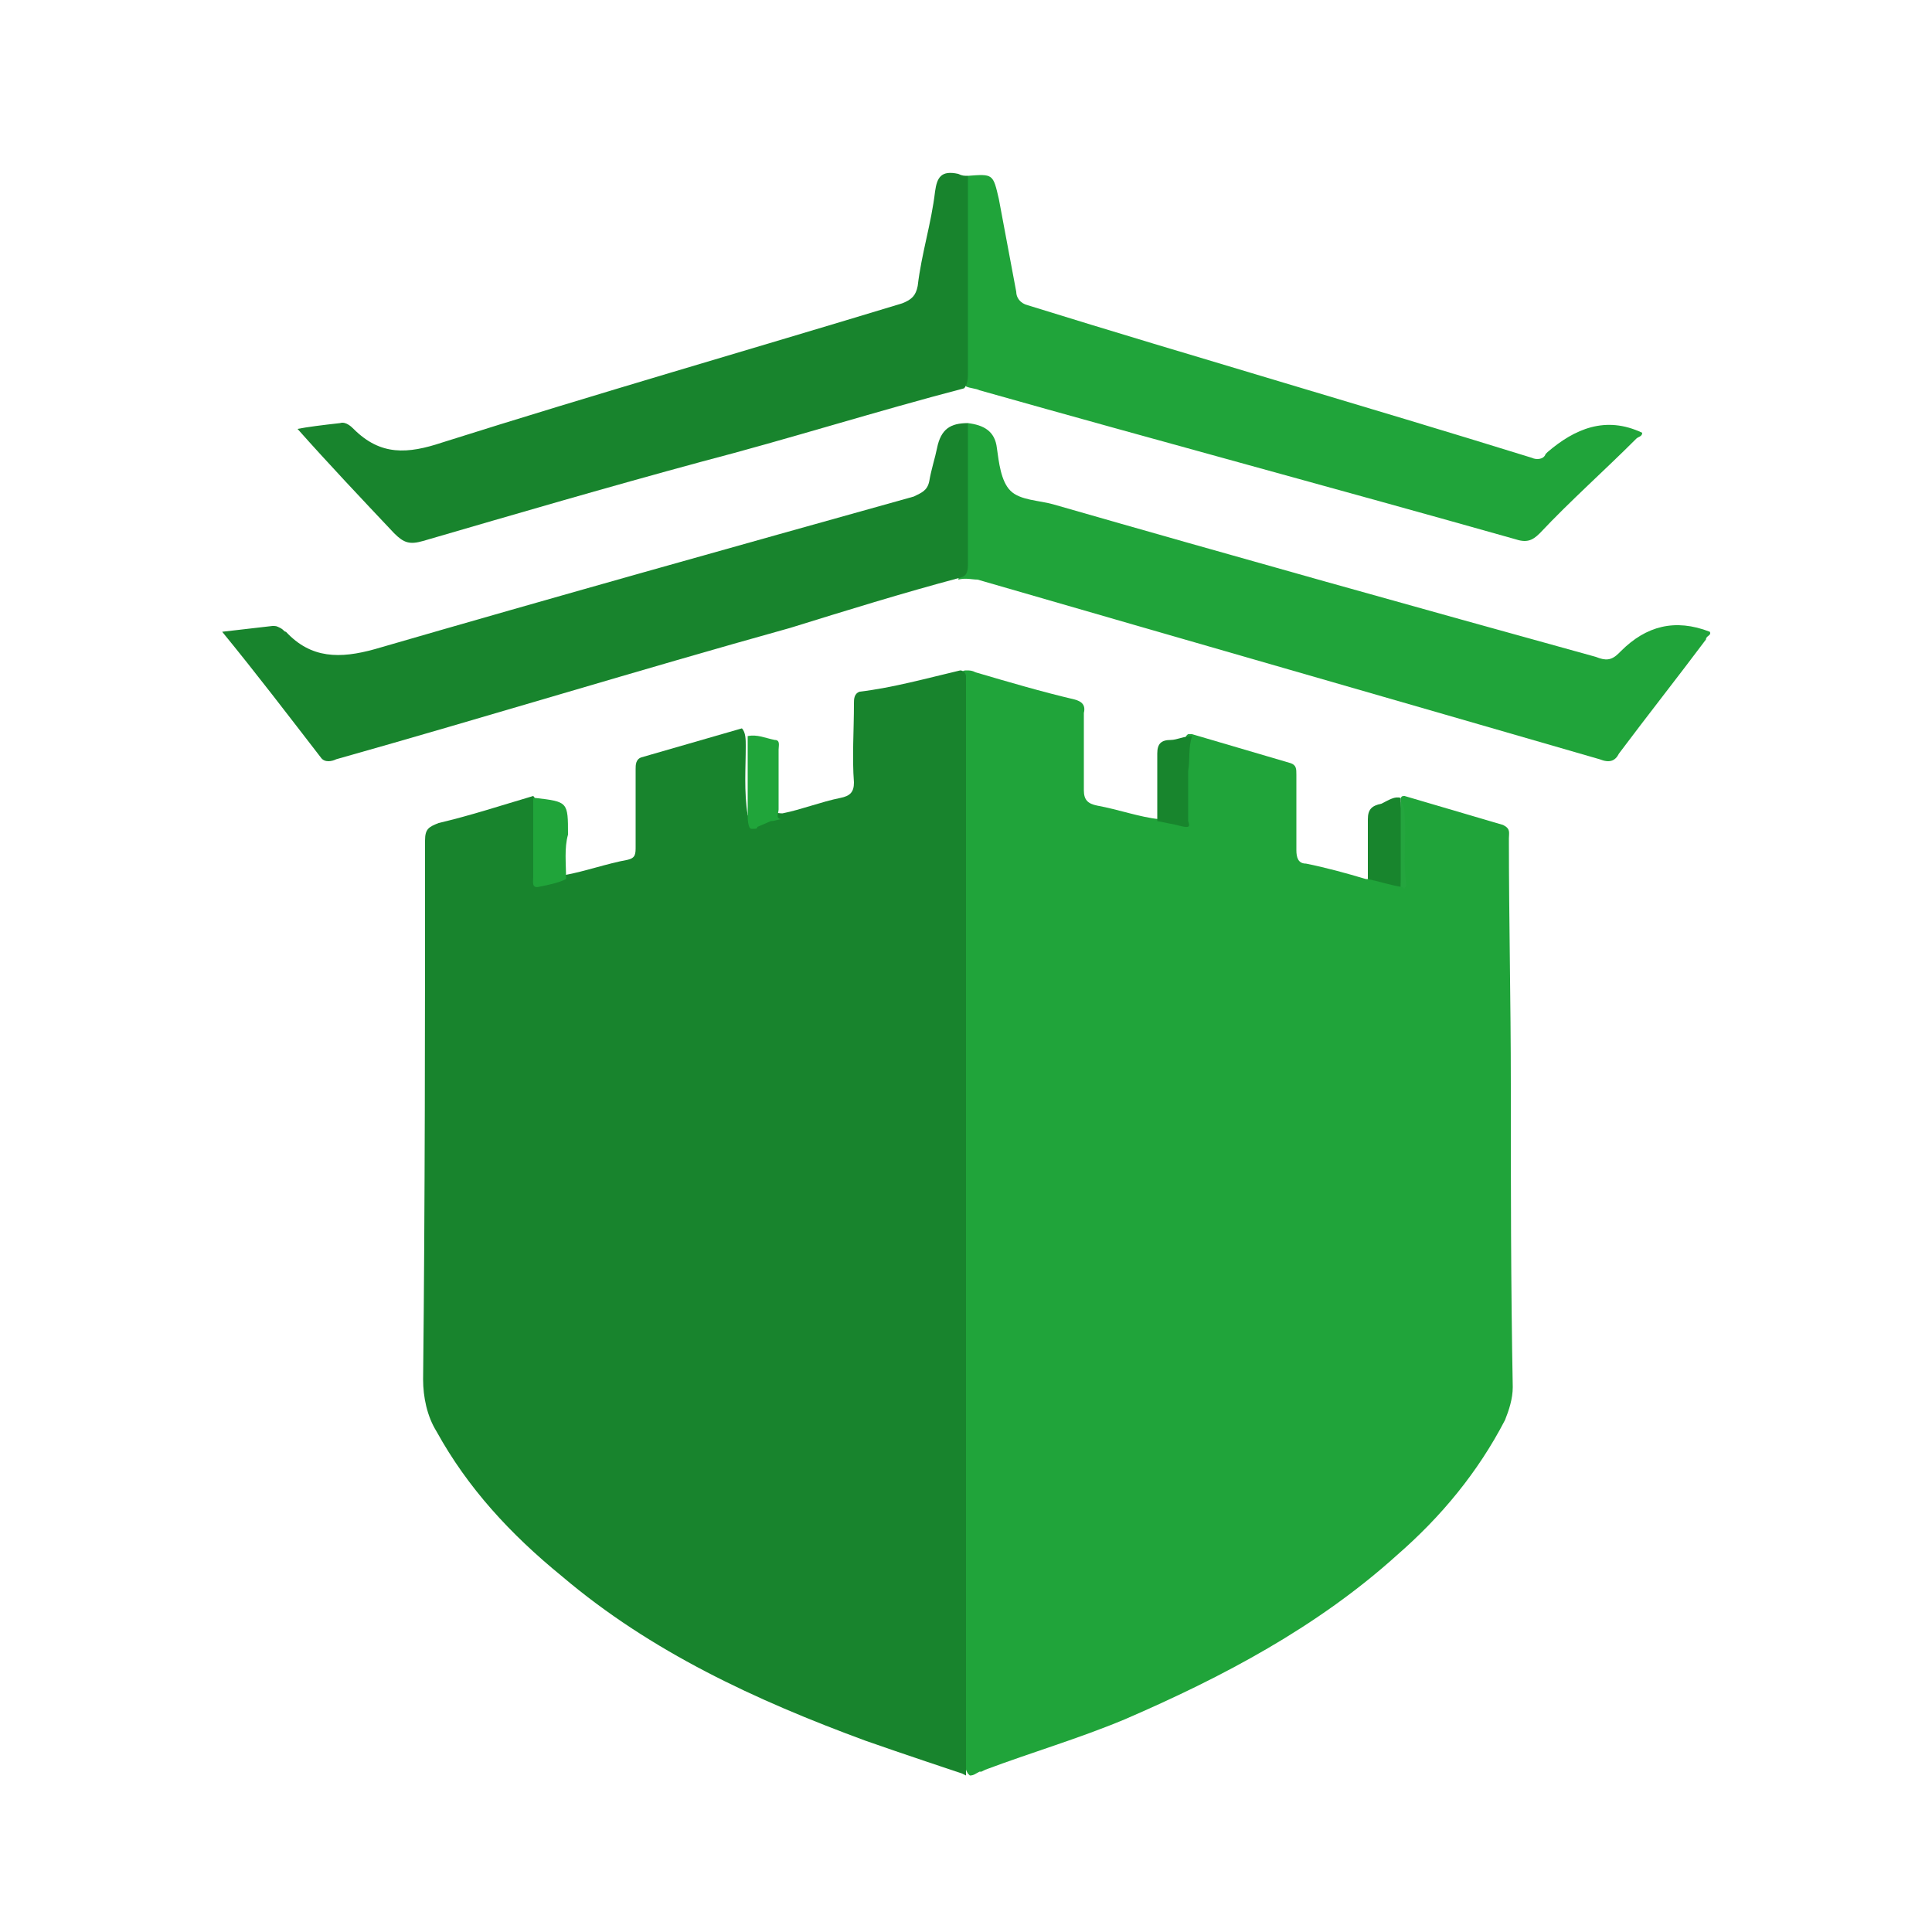
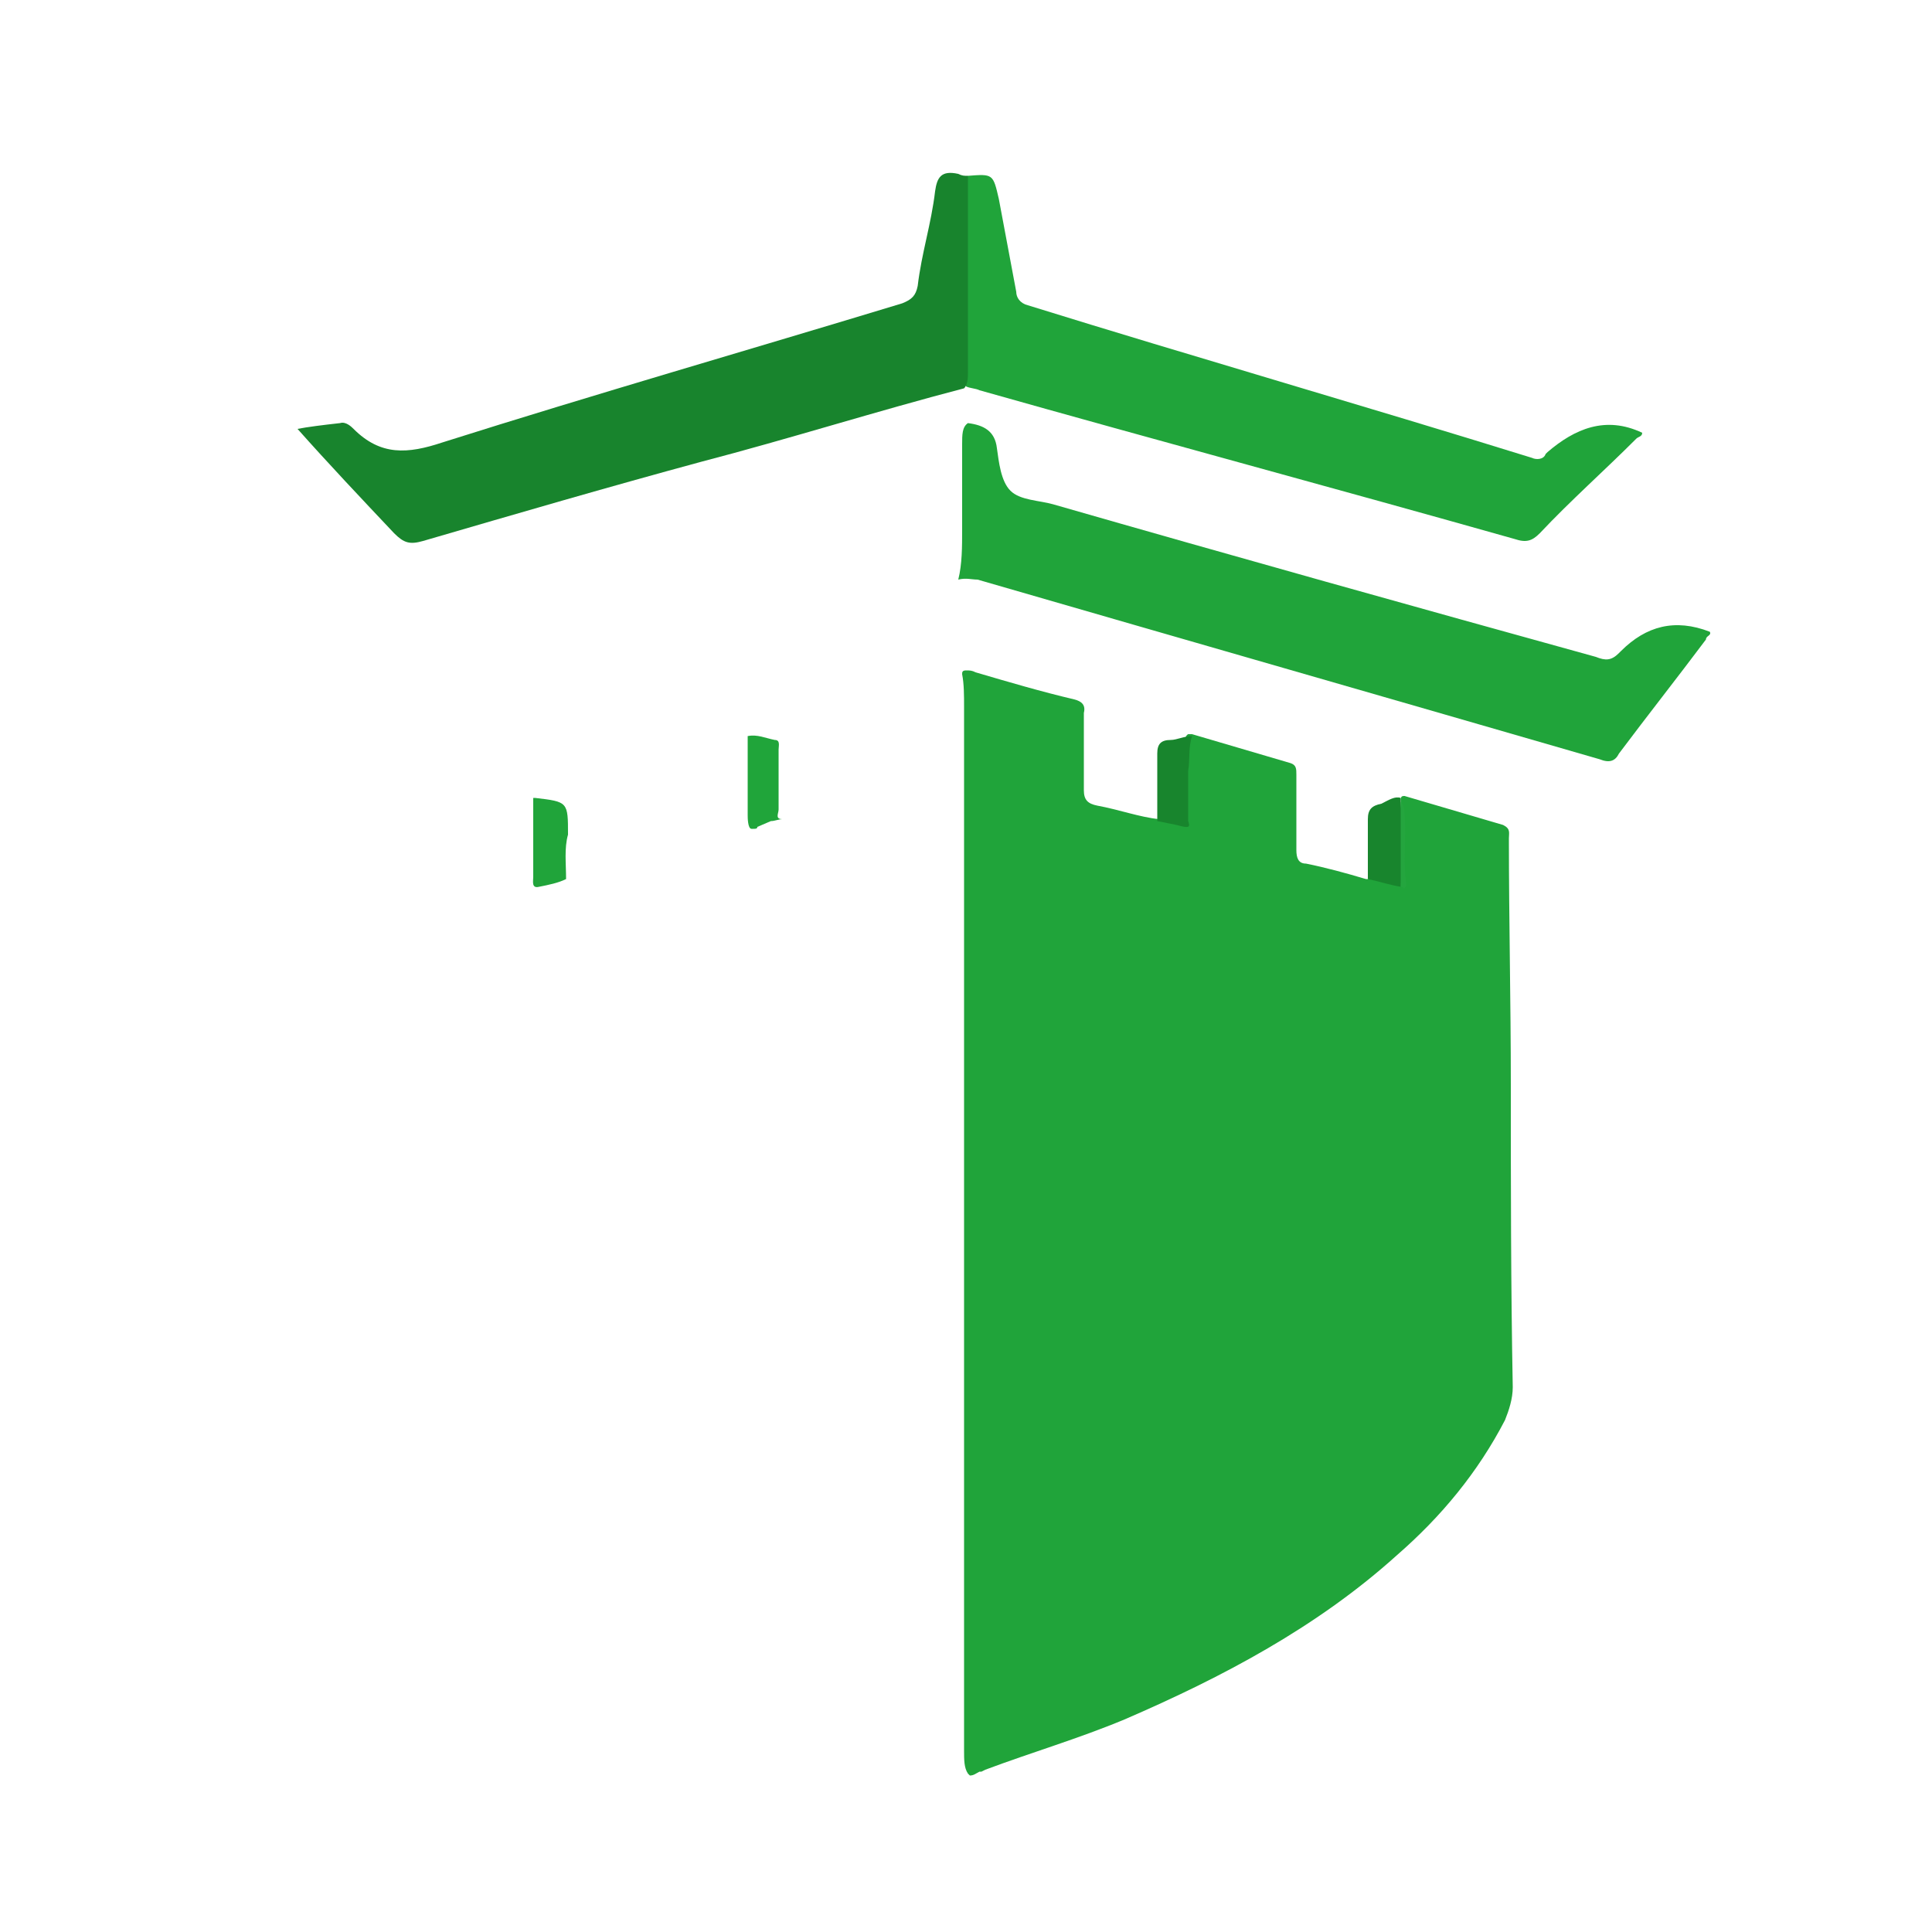
<svg xmlns="http://www.w3.org/2000/svg" version="1.1" id="图层_1" x="0px" y="0px" viewBox="0 0 100 100" style="enable-background:new 0 0 100 100;" xml:space="preserve">
  <style type="text/css">
	.st0{fill:#20A43A;}
	.st1{fill:#18842D;}
	.st2{fill:#18852D;}
	.st3{fill:#20A53A;}
	.st4{fill:#24A53E;}
</style>
  <g>
    <path class="st0" d="M50.1,91.8c-0.2-0.3-0.2-0.7-0.2-1.2v-54c0-0.6,0-1.2-0.1-1.7c0-0.1,0-0.2,0.2-0.2c0.2,0,0.3,0,0.5,0.1   c1.7,0.5,3.4,1,5.1,1.4c0.4,0.1,0.6,0.3,0.5,0.7v4c0,0.5,0.2,0.7,0.7,0.8c1.1,0.2,2.2,0.6,3.2,0.7H60c0.4-0.2,0.7,0.1,1,0.2h0.1   c0.7,0,0.1-0.3,0.2-0.5c-0.1-1.2,0-2.2,0-3.4c0-0.2,0-0.6,0.2-0.7h0.2c1.7,0.5,3.4,1,5.1,1.5c0.3,0.1,0.3,0.3,0.3,0.6V44   c0,0.4,0.1,0.7,0.5,0.7c1,0.2,2.1,0.5,3.1,0.8h0.1c0.5-0.2,0.9,0.2,1.4,0.2c0.1,0,0.2-0.1,0.2-0.2c0.2-0.6,0-1.2,0.1-1.7   c0.1-0.7,0-1.5,0-2.2v-0.2c0-0.2,0.1-0.2,0.2-0.2c1.7,0.5,3.4,1,5.1,1.5c0.4,0.2,0.3,0.4,0.3,0.7c0,4.2,0.1,8.5,0.1,12.7   c0,5.2,0,10.4,0.1,15.7c0,0.6-0.2,1.2-0.4,1.7c-1.4,2.7-3.3,5-5.6,7c-4.1,3.7-9,6.3-14.1,8.5c-2.4,1-4.8,1.7-7.2,2.6   c-0.2,0.1-0.2,0.1-0.2,0.1h-0.1c-0.2,0.1-0.3,0.2-0.5,0.2" />
-     <path class="st1" d="M49.7,34.7c0.2,0,0.3,0.2,0.3,0.3v56.9l-0.2-0.1c0,0-3.3-1.1-5-1.7c-5.7-2.1-11.1-4.6-15.7-8.5   c-2.7-2.2-4.9-4.6-6.5-7.5c-0.5-0.8-0.7-1.8-0.7-2.7C22,62.1,22,52.8,22,43.5c0-0.6,0.2-0.7,0.7-0.9c1.7-0.4,3.2-0.9,4.9-1.4   c0.2,0.2,0.2,0.6,0.2,0.8v2.7c0,0.7,0.1,0.7,0.7,0.6c0.2-0.1,0.5-0.1,0.7,0c1.1-0.2,2.2-0.6,3.3-0.8c0.4-0.1,0.4-0.3,0.4-0.7v-4   c0-0.2,0-0.5,0.3-0.6l5.2-1.5c0.2,0.2,0.2,0.6,0.2,0.9c0,1.2-0.1,2.3,0.1,3.6c0.4,0.3,0.7-0.1,1.2-0.1c0.2-0.1,0.3,0,0.6,0   c1-0.2,2-0.6,3-0.8c0.5-0.1,0.7-0.3,0.7-0.8c-0.1-1.3,0-2.7,0-4.1c0-0.2,0-0.5,0.3-0.6C46.2,35.6,48,35.1,49.7,34.7z" />
    <path class="st0" d="M50.1,21.9c0.8,0.1,1.4,0.4,1.5,1.3c0.1,0.7,0.2,1.7,0.7,2.2c0.5,0.5,1.5,0.5,2.2,0.7   c9.4,2.7,18.7,5.3,28.1,7.9c0.5,0.2,0.8,0.2,1.2-0.2l0.1-0.1c1.3-1.3,2.8-1.7,4.6-1c0.1,0.2-0.2,0.2-0.2,0.4c-1.5,2-3,3.9-4.5,5.9   c-0.2,0.4-0.5,0.5-1,0.3c-10.7-3.1-21.5-6.2-32.2-9.3C50.3,30,50,29.9,49.6,30c0.2-0.8,0.2-1.7,0.2-2.6V23   C49.8,22.5,49.8,22.1,50.1,21.9L50.1,21.9z" />
-     <path class="st1" d="M50.1,21.9v7.2c0,0.4,0,0.7-0.4,0.8c-3,0.8-5.9,1.7-8.8,2.6c-7.9,2.2-15.7,4.6-23.5,6.8   c-0.2,0.1-0.6,0.2-0.8-0.1c-1.7-2.2-3.3-4.3-5.1-6.5l2.6-0.3c0.2,0,0.2,0,0.4,0.1s0.2,0.2,0.3,0.2c1.3,1.4,2.8,1.4,4.6,0.9   c9.3-2.7,18.6-5.3,27.9-7.9c0.4-0.2,0.7-0.3,0.8-0.8c0.1-0.6,0.3-1.2,0.4-1.7C48.7,22.2,49.2,21.9,50.1,21.9z" />
    <path class="st0" d="M50.1,9.1c1.3-0.1,1.3-0.1,1.6,1.2c0.3,1.6,0.6,3.2,0.9,4.8c0,0.3,0.2,0.6,0.6,0.7c8.7,2.7,17.4,5.2,26.1,7.9   c0.2,0.1,0.6,0.1,0.7-0.2l0.1-0.1c1.4-1.2,3-1.9,4.9-1c0,0.2-0.2,0.2-0.3,0.3c-1.7,1.7-3.4,3.2-5,4.9c-0.4,0.4-0.7,0.5-1.3,0.3   c-9.2-2.6-18.5-5.1-27.7-7.7c-0.2-0.1-0.5-0.1-0.7-0.2c-0.1-0.2-0.2-0.5-0.1-0.7v-9.2C49.8,9.9,49.7,9.5,50.1,9.1z" />
    <path class="st1" d="M50.1,9.1v10.2c0,0.2,0,0.6-0.2,0.8c-4.6,1.2-9,2.6-13.6,3.8c-4.8,1.3-9.6,2.7-14.4,4.1   c-0.7,0.2-1,0.1-1.5-0.4c-1.7-1.8-3.4-3.6-5-5.4c0.5-0.1,1.3-0.2,2.2-0.3c0.3-0.1,0.6,0.2,0.7,0.3c1.4,1.4,2.8,1.3,4.6,0.7   c7.9-2.5,15.9-4.8,23.8-7.2c0.5-0.2,0.7-0.4,0.8-0.9c0.2-1.7,0.7-3.2,0.9-4.9c0.1-0.7,0.3-1.1,1.2-0.9C49.8,9.1,49.9,9.1,50.1,9.1z   " />
    <path class="st0" d="M29.3,45.5c-0.4,0.2-0.9,0.3-1.4,0.4c-0.4,0.1-0.3-0.3-0.3-0.5v-4.1h0.1c1.7,0.2,1.7,0.2,1.7,1.9   C29.2,43.9,29.3,44.7,29.3,45.5z" />
    <path class="st2" d="M72.5,41.3v0.2c0.1,1.5,0.1,2.9,0,4.4c-0.6-0.1-1.2-0.3-1.7-0.4v-3.1c0-0.5,0.2-0.7,0.7-0.8   C71.9,41.4,72.2,41.2,72.5,41.3z M60.9,42.7l-1-0.2V39c0-0.5,0.2-0.7,0.7-0.7c0.3,0,0.7-0.2,1.1-0.2c-0.2,0.6-0.1,1.2-0.2,1.8v2.6   C61.6,42.8,61.6,42.9,60.9,42.7z" />
    <path class="st3" d="M39.9,42.5c0.2,0,0.4-0.1,0.6-0.1c-0.4,0-0.2-0.3-0.2-0.5v-3.1c0-0.2,0.1-0.5-0.2-0.5   c-0.5-0.1-0.9-0.3-1.4-0.2v4.1c0,0.1,0,0.7,0.2,0.7H39c0.1,0,0.2,0,0.2-0.1" />
    <path class="st4" d="M72.5,45.9v-4.4c0.2,0.2,0.2,0.5,0.2,0.7c0.1,1.2-0.1,2.4,0.1,3.6c0,0.1-0.1,0.1-0.1,0.2   C72.7,46,72.6,45.9,72.5,45.9z" />
  </g>
</svg>